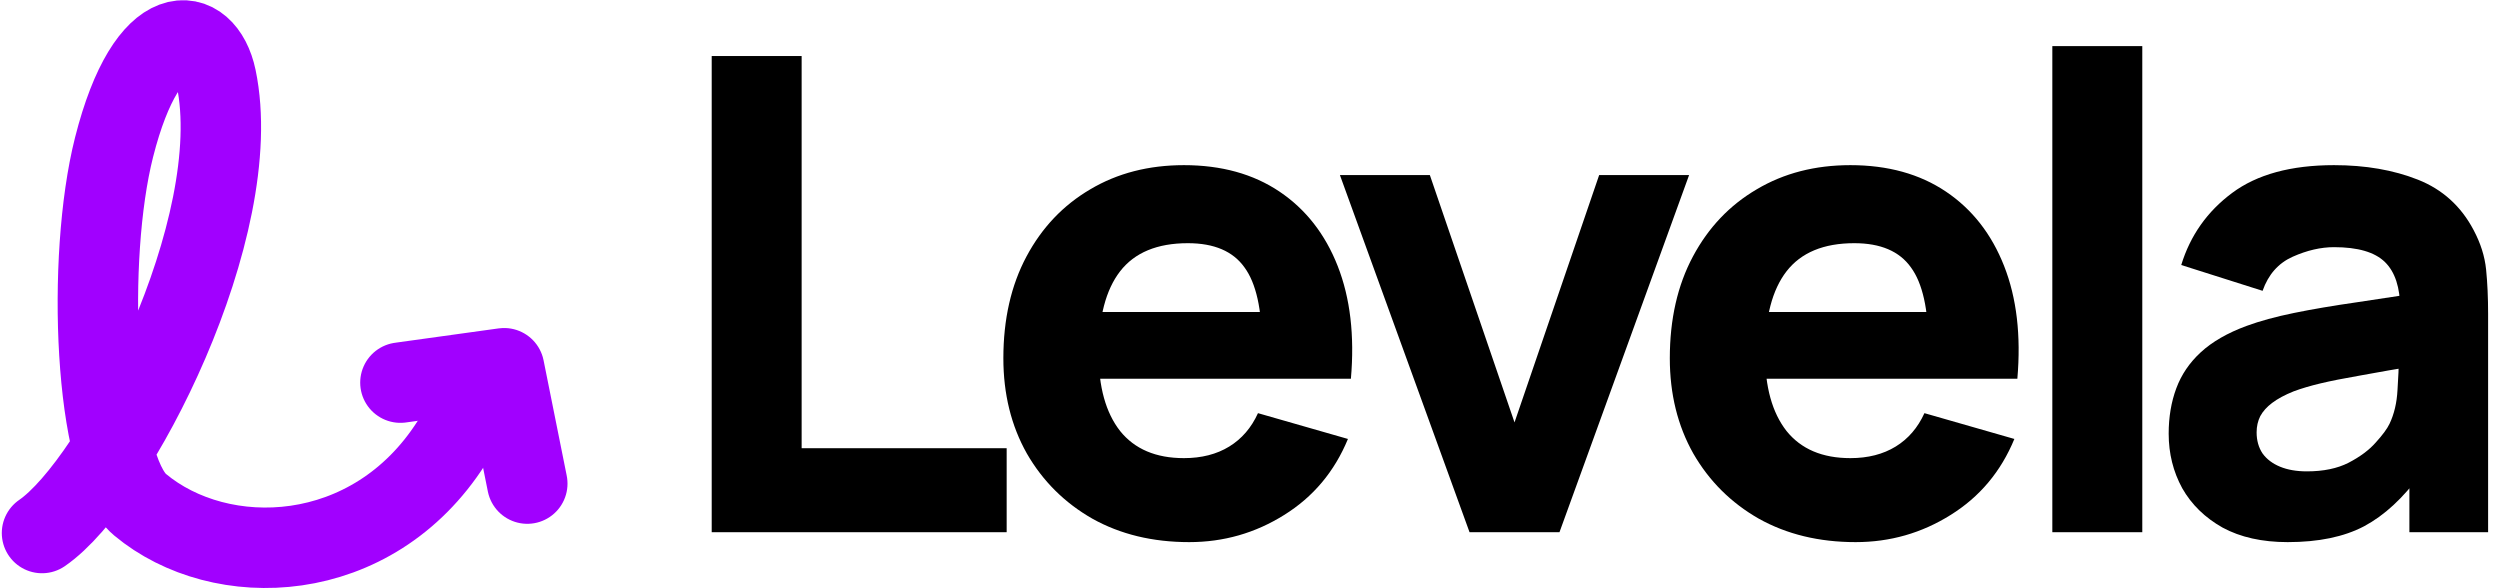
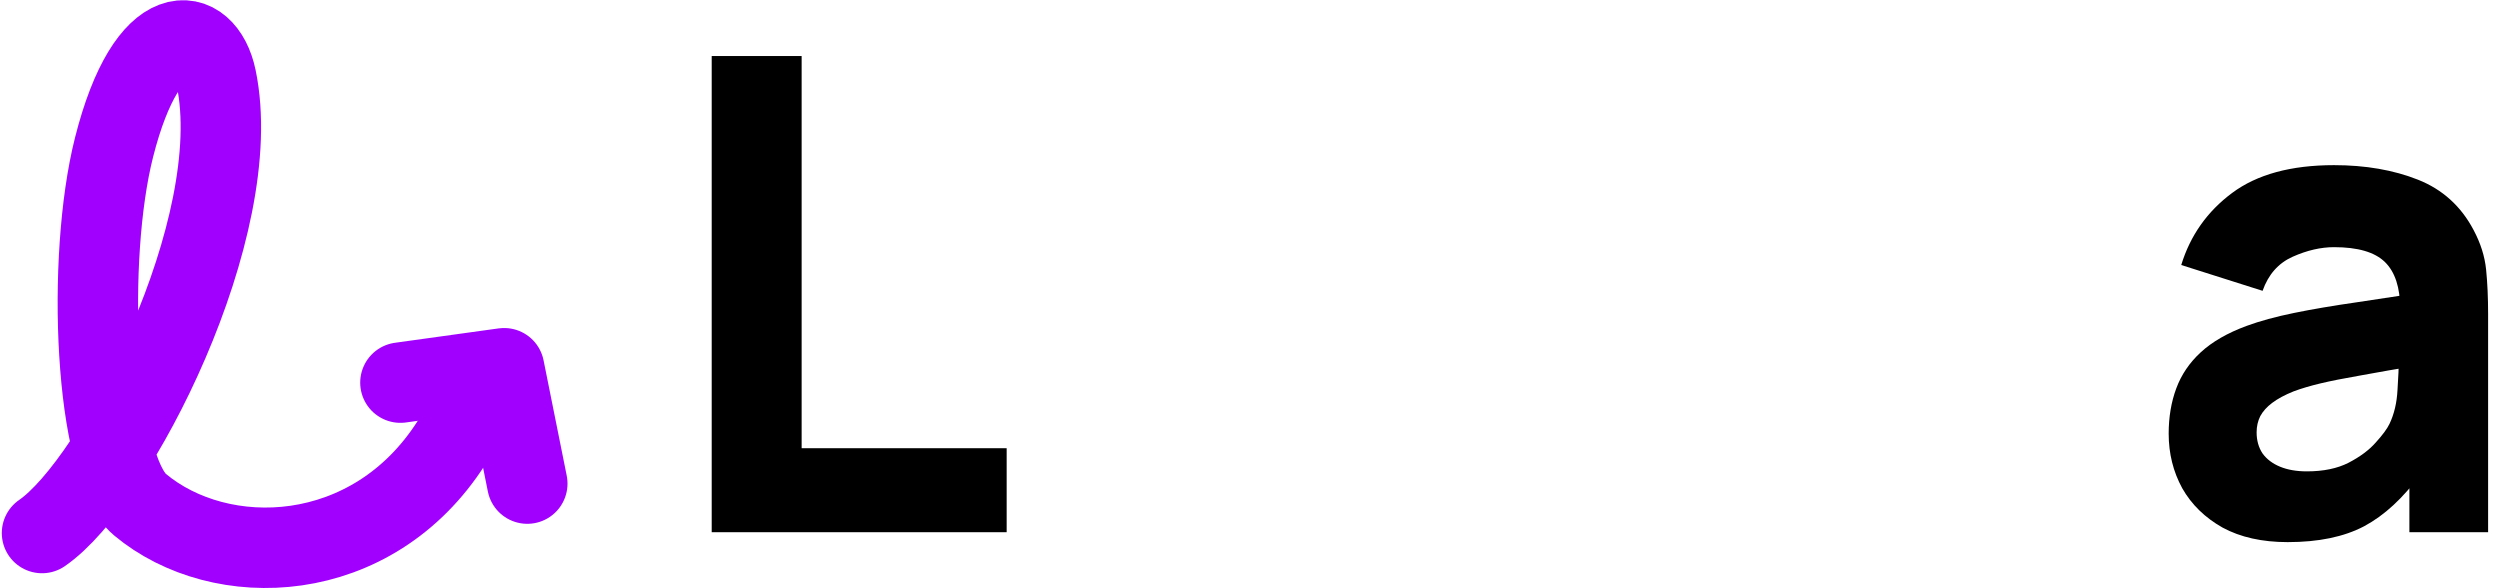
<svg xmlns="http://www.w3.org/2000/svg" width="119" height="28" viewBox="0 0 119 28" fill="none">
  <path d="M21.499 21.061C17.718 27.004 10.497 27.22 6.665 24.022C4.491 22.208 4.092 12.295 5.429 7.011C7.034 0.671 9.749 1.123 10.29 3.712C11.771 10.788 5.526 22.954 2 25.372" stroke="#A100FF" stroke-width="3.829" stroke-linecap="round" stroke-linejoin="round" />
  <path d="M19.06 18.213L23.997 17.528L25.099 23.019" stroke="#A100FF" stroke-width="3.829" stroke-linecap="round" stroke-linejoin="round" />
  <path d="M33.877 25.333V2.667H38.158V21.335H47.917V25.333H33.877Z" fill="black" />
-   <path d="M56.606 25.805C54.864 25.805 53.327 25.433 51.995 24.688C50.672 23.932 49.633 22.898 48.878 21.587C48.133 20.265 47.76 18.753 47.76 17.054C47.76 15.196 48.128 13.58 48.862 12.206C49.597 10.831 50.609 9.766 51.9 9.01C53.191 8.244 54.676 7.861 56.355 7.861C58.138 7.861 59.655 8.281 60.904 9.12C62.152 9.96 63.076 11.14 63.674 12.662C64.272 14.184 64.482 15.973 64.303 18.029H60.069V16.455C60.069 14.724 59.791 13.48 59.235 12.725C58.689 11.959 57.792 11.576 56.543 11.576C55.085 11.576 54.009 12.022 53.317 12.914C52.635 13.795 52.294 15.102 52.294 16.833C52.294 18.418 52.635 19.645 53.317 20.516C54.009 21.377 55.022 21.807 56.355 21.807C57.194 21.807 57.913 21.623 58.511 21.256C59.109 20.889 59.566 20.359 59.88 19.666L64.162 20.894C63.522 22.447 62.509 23.654 61.124 24.514C59.749 25.375 58.243 25.805 56.606 25.805ZM50.971 18.029V14.85H62.241V18.029H50.971Z" fill="black" />
-   <path d="M69.95 25.333L63.78 8.333H68.061L72.091 20.107L76.12 8.333H80.401L74.231 25.333H69.95Z" fill="black" />
-   <path d="M88.329 25.805C86.587 25.805 85.05 25.433 83.717 24.688C82.395 23.932 81.356 22.898 80.601 21.587C79.856 20.265 79.483 18.753 79.483 17.054C79.483 15.196 79.85 13.58 80.585 12.206C81.319 10.831 82.332 9.766 83.623 9.01C84.913 8.244 86.398 7.861 88.077 7.861C89.861 7.861 91.377 8.281 92.626 9.12C93.875 9.96 94.798 11.14 95.396 12.662C95.995 14.184 96.204 15.973 96.026 18.029H91.792V16.455C91.792 14.724 91.514 13.48 90.958 12.725C90.412 11.959 89.515 11.576 88.266 11.576C86.807 11.576 85.732 12.022 85.039 12.914C84.357 13.795 84.016 15.102 84.016 16.833C84.016 18.418 84.357 19.645 85.039 20.516C85.732 21.377 86.745 21.807 88.077 21.807C88.917 21.807 89.635 21.623 90.234 21.256C90.832 20.889 91.288 20.359 91.603 19.666L95.884 20.894C95.244 22.447 94.232 23.654 92.846 24.514C91.472 25.375 89.966 25.805 88.329 25.805ZM82.694 18.029V14.85H93.964V18.029H82.694Z" fill="black" />
-   <path d="M97.691 25.333V2.195H101.973V25.333H97.691Z" fill="black" />
  <path d="M108.895 25.805C107.678 25.805 106.644 25.574 105.794 25.113C104.955 24.64 104.315 24.016 103.874 23.239C103.444 22.452 103.229 21.587 103.229 20.642C103.229 19.855 103.349 19.137 103.591 18.486C103.832 17.835 104.22 17.263 104.755 16.77C105.301 16.267 106.03 15.847 106.943 15.511C107.573 15.28 108.323 15.075 109.194 14.897C110.065 14.719 111.051 14.551 112.153 14.393C113.255 14.226 114.467 14.042 115.789 13.843L114.247 14.693C114.247 13.685 114.005 12.945 113.523 12.473C113.04 12.001 112.232 11.765 111.099 11.765C110.469 11.765 109.813 11.917 109.131 12.221C108.449 12.526 107.972 13.066 107.699 13.843L103.827 12.615C104.257 11.209 105.065 10.065 106.251 9.183C107.436 8.302 109.052 7.861 111.099 7.861C112.599 7.861 113.932 8.092 115.097 8.554C116.261 9.016 117.143 9.813 117.741 10.946C118.077 11.576 118.276 12.206 118.339 12.835C118.402 13.465 118.434 14.168 118.434 14.944V25.333H114.687V21.839L115.223 22.563C114.394 23.706 113.496 24.535 112.531 25.05C111.576 25.553 110.364 25.805 108.895 25.805ZM109.808 22.437C110.595 22.437 111.256 22.3 111.791 22.027C112.337 21.744 112.767 21.424 113.082 21.067C113.407 20.71 113.628 20.412 113.743 20.17C113.963 19.708 114.089 19.173 114.121 18.565C114.163 17.945 114.184 17.431 114.184 17.022L115.443 17.337C114.173 17.547 113.145 17.725 112.358 17.872C111.571 18.009 110.936 18.134 110.453 18.25C109.971 18.365 109.546 18.491 109.178 18.628C108.759 18.796 108.418 18.979 108.155 19.178C107.903 19.367 107.714 19.577 107.589 19.808C107.473 20.039 107.415 20.296 107.415 20.579C107.415 20.968 107.51 21.303 107.699 21.587C107.898 21.86 108.176 22.069 108.533 22.216C108.89 22.363 109.315 22.437 109.808 22.437Z" fill="black" />
</svg>